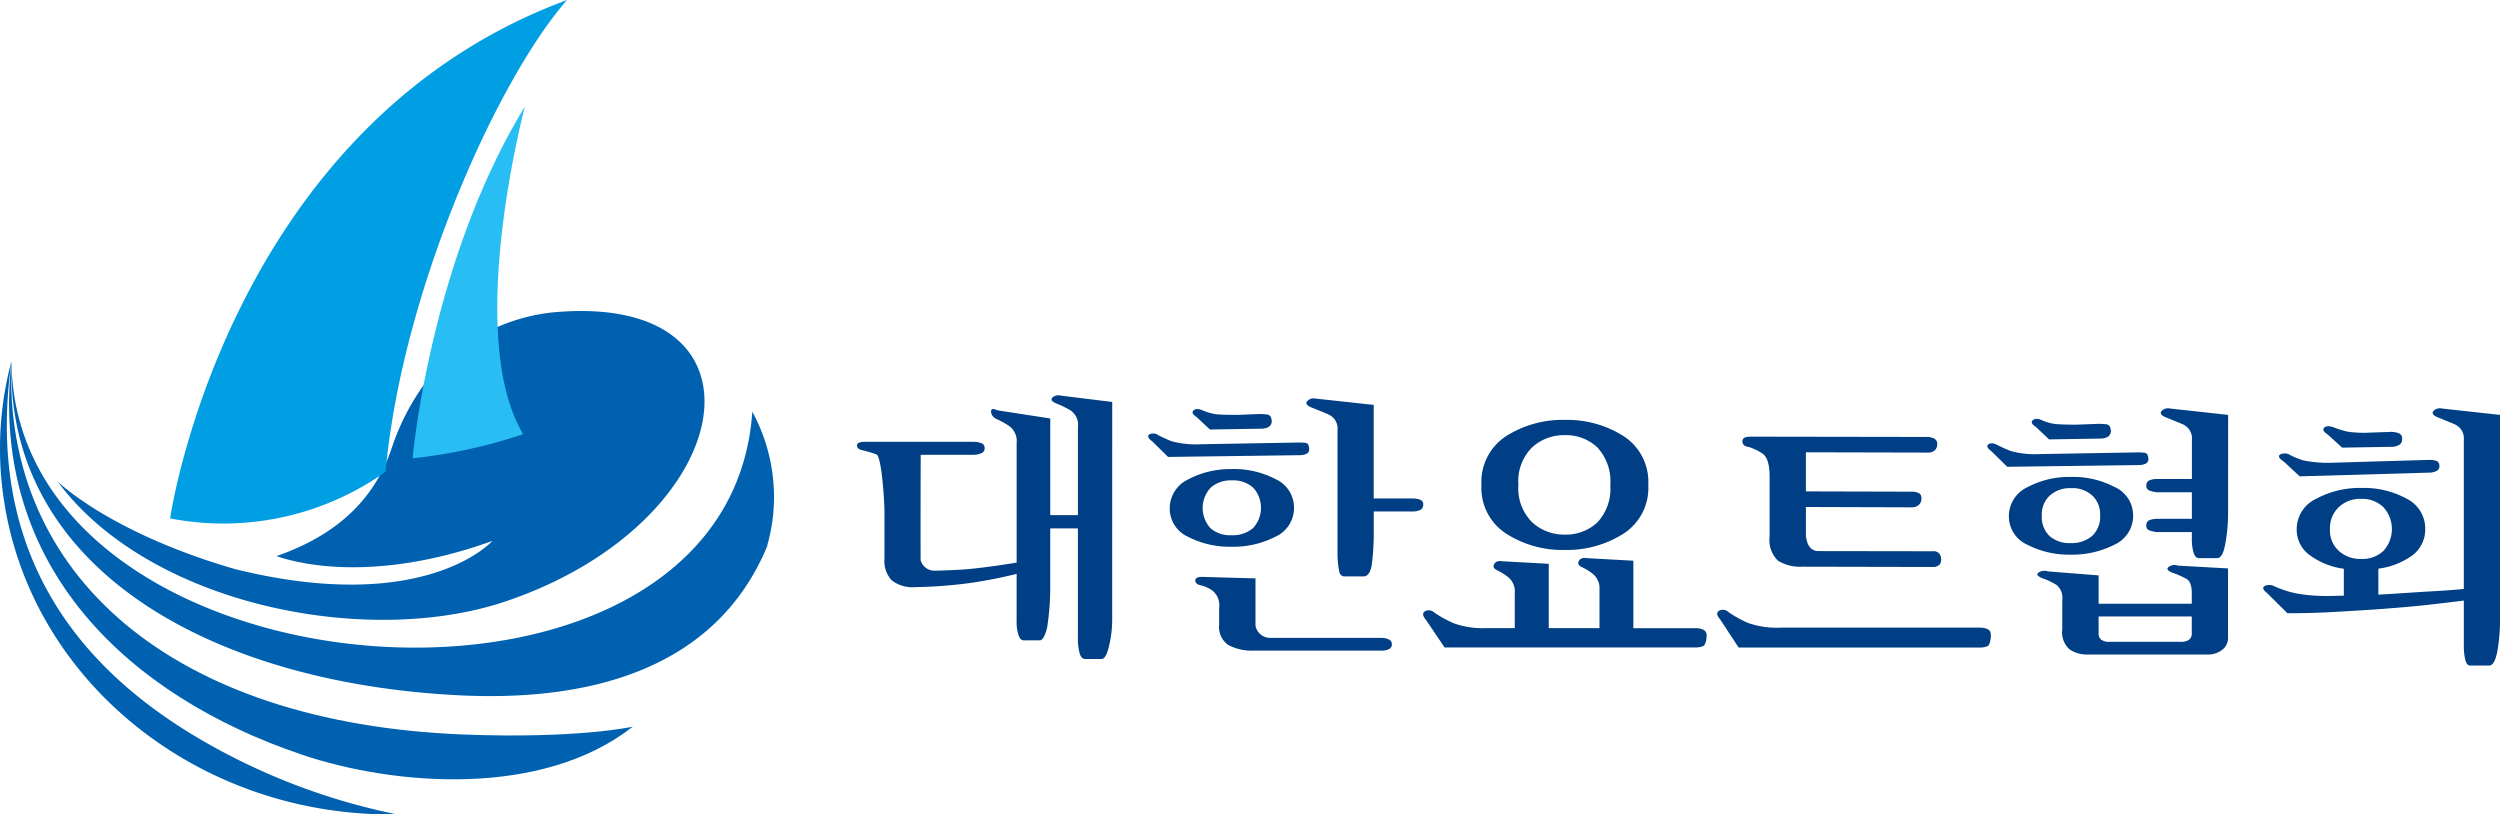
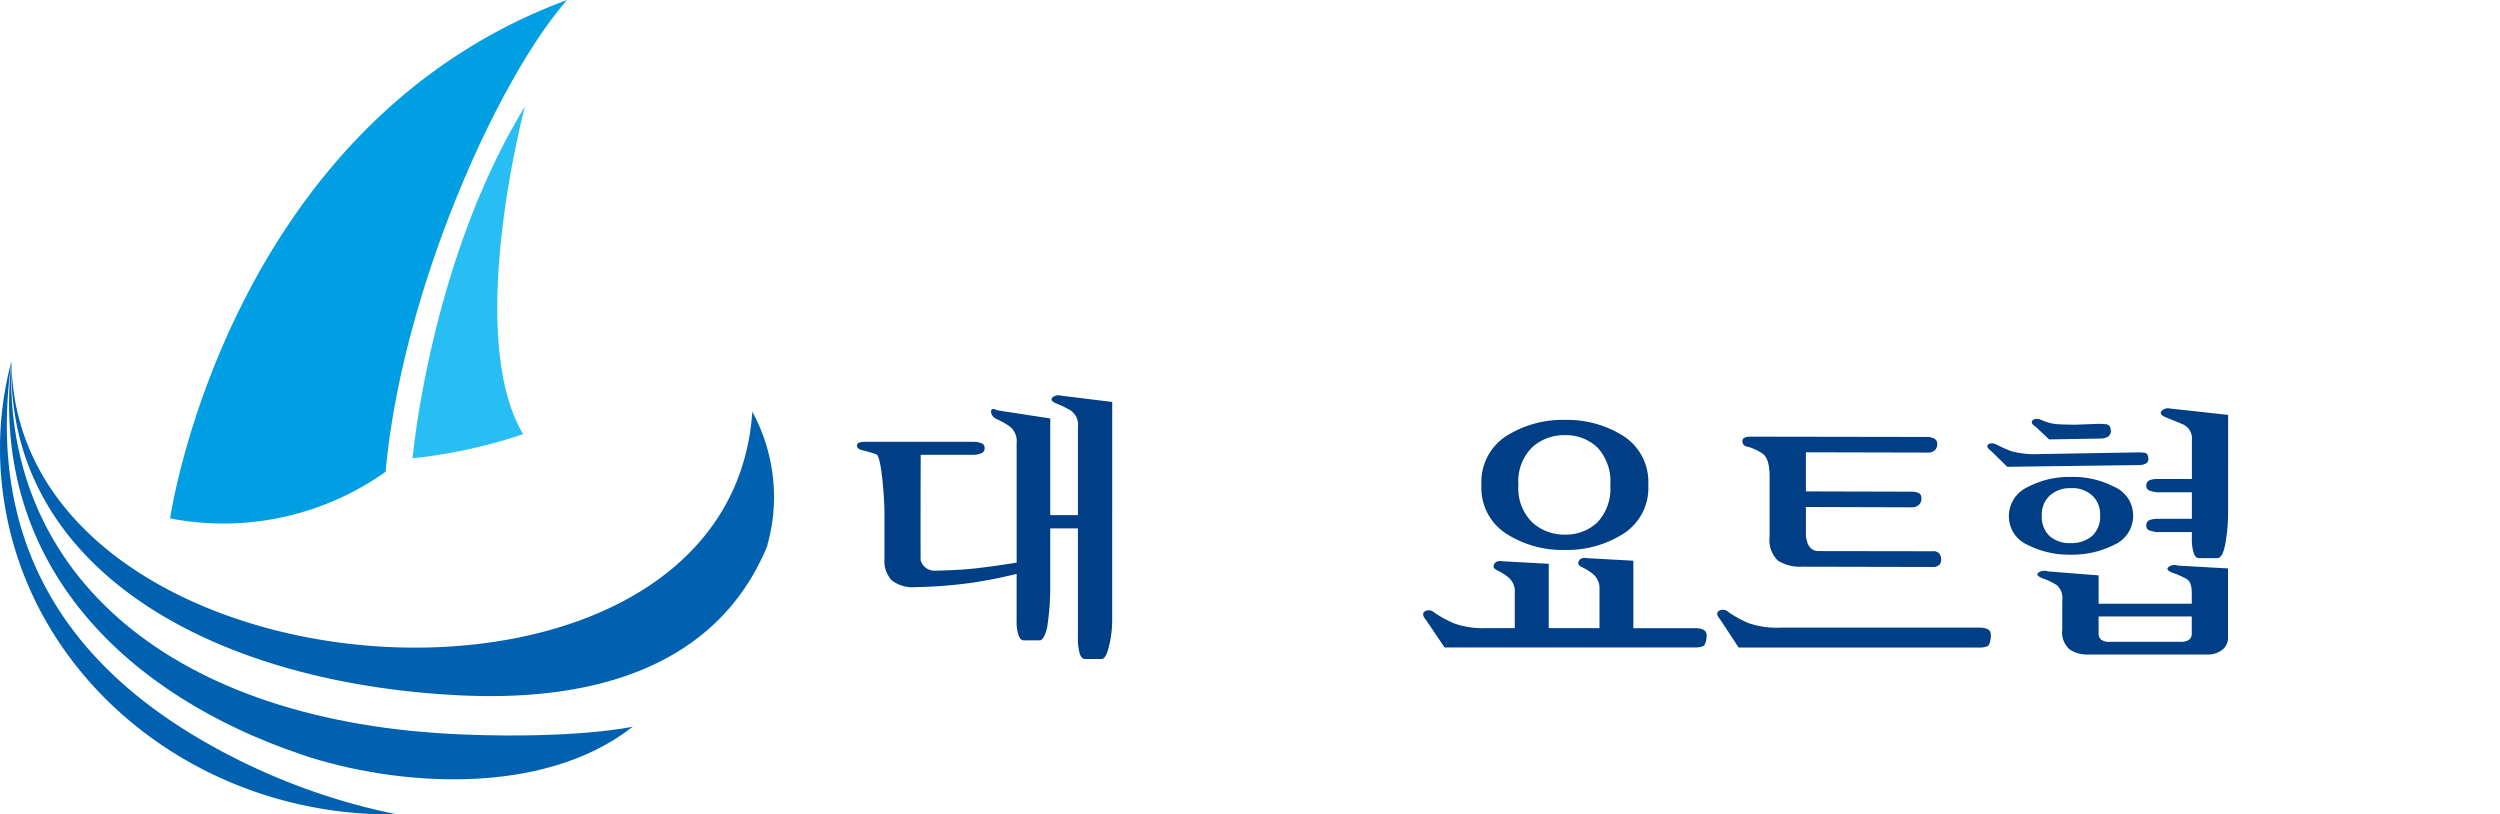
<svg xmlns="http://www.w3.org/2000/svg" id="요트_로고" width="195.896" height="63.816" viewBox="0 0 195.896 63.816">
  <defs>
    <clipPath id="clip-path">
      <rect id="사각형_3674" data-name="사각형 3674" width="195.897" height="63.816" fill="none" />
    </clipPath>
  </defs>
  <g id="그룹_3035" data-name="그룹 3035" transform="translate(0 0)" clip-path="url(#clip-path)">
    <path id="패스_13727" data-name="패스 13727" d="M60.306,30.557a13.966,13.966,0,0,0-1.558-4.7C56.919,53.132.937,48.9.7,21.9.232,38.029,16.178,47.121,35.826,48.085c9.723.478,20.017-1.773,24.123-11.764l-.028.01a13.808,13.808,0,0,0,.385-5.774" transform="translate(0.201 6.4)" fill="#0061b1" />
-     <path id="패스_13728" data-name="패스 13728" d="M38.609,41.611c18.439-6.23,21.534-24.274,3.737-22.649a14.654,14.654,0,0,0-10.055,5.55,18.239,18.239,0,0,0-2.575,4.978l-.043.119c-1.407,4.21-4.546,6.9-9.03,8.456,3.632,1.228,9.69,1.432,16.923-1.193,0,0-5.215,5.9-20.153,2.215C7.521,36.224,3.483,32.2,3.483,32.2c7.133,9.681,24.225,13.093,35.126,9.41" transform="translate(1.018 5.511)" fill="#0061b1" />
    <path id="패스_13729" data-name="패스 13729" d="M23.449,52.727c7.267,2.455,18.842,3.41,25.974-2.181,0,0-4.281.961-13.253.614C13.357,50.273.034,38.682.738,21.9c-.008.079.009-.076,0,0-1.781,16.232,9.347,26.306,22.711,30.822" transform="translate(0.161 6.395)" fill="#0061b1" />
    <path id="패스_13730" data-name="패스 13730" d="M.9,21.918a26.5,26.5,0,0,0-.62,10.7c2.087,14.543,15.5,25.055,30.812,24.813A50.245,50.245,0,0,1,15.4,51.376C2.281,43.568-.614,32.694.9,21.918h0" transform="translate(0 6.381)" fill="#0061b1" />
    <path id="패스_13731" data-name="패스 13731" d="M33.824,6.455s-4.781,17.913-.142,25.678a40.544,40.544,0,0,1-8.664,1.894s1.352-15.4,8.806-27.572" transform="translate(7.311 1.886)" fill="#28bef3" />
    <path id="패스_13732" data-name="패스 13732" d="M71.964,41.507a8.861,8.861,0,0,1-.248,2.117c-.16.672-.353,1.009-.583,1.009H69.846c-.187,0-.332-.143-.426-.425a4.315,4.315,0,0,1-.142-1.274V34.4H67.109v4.617a20.293,20.293,0,0,1-.243,3.154c-.168.672-.358,1-.585,1H65.042q-.285,0-.419-.417a3.144,3.144,0,0,1-.147-1.054v-3.74q-1.527.388-3.4.68A35.964,35.964,0,0,1,56.521,39a2.642,2.642,0,0,1-1.826-.531,2.193,2.193,0,0,1-.575-1.685v-3.67c0-.8-.212-4.377-.638-4.521s-.757-.24-1.014-.3c-.33-.061-.495-.194-.5-.386s.208-.293.629-.293h8.474a1.89,1.89,0,0,1,.634.1.4.4,0,0,1,.265.419.4.4,0,0,1-.265.376,1.565,1.565,0,0,1-.634.12H56.959c-.014,4.166-.014,8.645,0,8.273a1.123,1.123,0,0,0,1.113.81c1.22-.028,2.215-.079,2.984-.16s1.907-.227,3.421-.473V27.7a1.444,1.444,0,0,0-.529-1.284,6.18,6.18,0,0,0-1.052-.591c-.373-.163-.5-.578-.382-.73s.326.045.618.075l3.979.614v7.572h2.168v-6.9a1.362,1.362,0,0,0-.572-1.3,7.4,7.4,0,0,0-1.079-.531c-.376-.152-.5-.3-.362-.464a.671.671,0,0,1,.645-.171l4.055.5Z" transform="translate(15.185 7.007)" fill="#003e85" />
-     <path id="패스_13733" data-name="패스 13733" d="M81.464,27.614a3.386,3.386,0,0,1,.5.031c.164.025.256.164.27.423a.389.389,0,0,1-.216.439,1.256,1.256,0,0,1-.478.1l-10.357.137-1.241-1.221c-.328-.242-.4-.421-.231-.541a.679.679,0,0,1,.724.068c.287.147.633.308,1.02.463a7.241,7.241,0,0,0,2.313.238Zm-5.272,2.078a7.049,7.049,0,0,1,3.413.792,2.444,2.444,0,0,1,1.446,2.223A2.473,2.473,0,0,1,79.591,35a7.27,7.27,0,0,1-3.476.781,7.087,7.087,0,0,1-3.346-.768,2.427,2.427,0,0,1-1.454-2.238A2.5,2.5,0,0,1,72.77,30.5a7.015,7.015,0,0,1,3.422-.8m2.144-4.32a5.079,5.079,0,0,1,.584.037c.231.022.355.167.375.435a.511.511,0,0,1-.236.545,1.143,1.143,0,0,1-.543.133l-4.051.067-1.034-.968c-.327-.212-.41-.393-.247-.534s.411-.134.738.012a3.953,3.953,0,0,0,1.1.3c.336.027.87.043,1.613.043l1.7-.068m9.609,17.543a1.328,1.328,0,0,1,.513.11.4.4,0,0,1,.262.368.414.414,0,0,1-.233.406,1.238,1.238,0,0,1-.543.112H77.9a3.943,3.943,0,0,1-1.977-.429,1.7,1.7,0,0,1-.737-1.609v-1.31a1.473,1.473,0,0,0-.607-1.415,2.849,2.849,0,0,0-.81-.349c-.313-.062-.463-.193-.452-.4s.255-.292.733-.26l3.983.112v3.707a1.166,1.166,0,0,0,1.231.952h8.682m-11.8-8.041a2.452,2.452,0,0,0,1.7-.562,2.345,2.345,0,0,0,.012-3.159,2.313,2.313,0,0,0-1.667-.575,2.365,2.365,0,0,0-1.676.575,2.348,2.348,0,0,0-.01,3.169,2.329,2.329,0,0,0,1.639.553M90.322,32a1.737,1.737,0,0,1,.592.09.383.383,0,0,1,.261.406.41.41,0,0,1-.247.406,1.217,1.217,0,0,1-.557.115H87.3v1.662a18.138,18.138,0,0,1-.178,2.659c-.119.513-.33.77-.62.77H84.977c-.124,0-.242-.088-.355-.261a7.5,7.5,0,0,1-.162-1.741V26.643a1.2,1.2,0,0,0-.725-1.233c-.486-.211-.9-.375-1.237-.51-.439-.168-.571-.344-.416-.522a.68.68,0,0,1,.668-.205l4.547.495V32Z" transform="translate(20.345 7.06)" fill="#003e85" />
    <path id="패스_13734" data-name="패스 13734" d="M100.115,41.777V38.768a1.45,1.45,0,0,0-.456-1.182,3.676,3.676,0,0,0-.889-.567c-.295-.132-.384-.3-.273-.5s.335-.282.659-.222l3.613.2v5.286h4.939a1.417,1.417,0,0,1,.526.112.477.477,0,0,1,.275.5c0,.295-.1.742-.288.8a1.565,1.565,0,0,1-.513.1H87.98l-1.452-2.149c-.273-.317-.308-.544-.088-.686a.618.618,0,0,1,.734.1A8.8,8.8,0,0,0,88.7,41.4a6.683,6.683,0,0,0,2.577.377h2.2V39.022a1.451,1.451,0,0,0-.456-1.185,3.78,3.78,0,0,0-.888-.569c-.295-.134-.384-.3-.271-.505s.331-.273.651-.224l3.626.2v5.041Zm-2.71-16.316a8.292,8.292,0,0,1,4.581,1.262,4.271,4.271,0,0,1,1.953,3.831,4.254,4.254,0,0,1-1.953,3.829,8.247,8.247,0,0,1-4.609,1.27,8.139,8.139,0,0,1-4.56-1.27,4.258,4.258,0,0,1-1.951-3.829,4.276,4.276,0,0,1,1.951-3.831,8.285,8.285,0,0,1,4.589-1.262m0,8.989a3.605,3.605,0,0,0,2.543-.954,3.843,3.843,0,0,0,1.014-2.915,3.909,3.909,0,0,0-1.014-2.963,3.582,3.582,0,0,0-2.543-.96,3.7,3.7,0,0,0-2.574.96,3.751,3.751,0,0,0-1.071,2.937,3.756,3.756,0,0,0,1.071,2.924,3.678,3.678,0,0,0,2.574.97" transform="translate(25.218 7.44)" fill="#003e85" />
    <path id="패스_13735" data-name="패스 13735" d="M124.772,41.444a1.4,1.4,0,0,1,.531.116c.181.071.268.238.268.5,0,.3-.09.786-.283.846a1.629,1.629,0,0,1-.516.1H105.81l-1.446-2.2c-.275-.314-.31-.541-.093-.682a.614.614,0,0,1,.737.1,9.142,9.142,0,0,0,1.524.849,6.83,6.83,0,0,0,2.583.371Zm-3.745-5.984a.583.583,0,0,1,.517.2.768.768,0,0,1,.134.446.581.581,0,0,1-.162.433.749.749,0,0,1-.538.152l-10.187-.022a3.249,3.249,0,0,1-1.9-.472,2.226,2.226,0,0,1-.655-1.894v-4.68c0-.982-.2-1.595-.583-1.835a4.218,4.218,0,0,0-1.051-.5c-.319-.036-.491-.178-.5-.433s.2-.375.636-.375l13.8.022a1.242,1.242,0,0,1,.6.132.444.444,0,0,1,.23.425.643.643,0,0,1-.187.488.781.781,0,0,1-.587.181l-9.516-.023v3.064l8.3.022a1.324,1.324,0,0,1,.548.111c.152.078.224.243.207.5a.661.661,0,0,1-.231.447.807.807,0,0,1-.523.168l-8.3-.026v2.256c.089.8.421,1.2,1.009,1.2Z" transform="translate(30.429 7.736)" fill="#003e85" />
    <path id="패스_13736" data-name="패스 13736" d="M132.348,28.212a3.441,3.441,0,0,1,.5.036c.158.022.251.164.274.417a.393.393,0,0,1-.222.439,1.235,1.235,0,0,1-.481.1l-10.352.138-1.244-1.224c-.326-.239-.4-.419-.226-.539s.41-.1.718.067c.292.149.632.3,1.022.46a7.106,7.106,0,0,0,2.307.239Zm-5.267,1.924a7.013,7.013,0,0,1,3.408.793,2.44,2.44,0,0,1,1.445,2.214,2.482,2.482,0,0,1-1.459,2.3,7.281,7.281,0,0,1-3.475.783,7.079,7.079,0,0,1-3.343-.77,2.43,2.43,0,0,1-1.46-2.242,2.5,2.5,0,0,1,1.46-2.277,7,7,0,0,1,3.424-.8m2.146-4.161a5.451,5.451,0,0,1,.576.032q.345.035.373.442a.517.517,0,0,1-.233.545,1.2,1.2,0,0,1-.541.134l-4.055.067-1.027-.973c-.331-.215-.417-.388-.249-.53s.406-.145.729.008a3.729,3.729,0,0,0,1.1.295c.337.03.879.045,1.614.045l1.711-.066m10.147,16.676a1.2,1.2,0,0,1-.5,1.065,1.807,1.807,0,0,1-1.026.336h-9.5a2.407,2.407,0,0,1-1.388-.4,1.759,1.759,0,0,1-.578-1.549V39.8a1.326,1.326,0,0,0-.434-1.189,5.488,5.488,0,0,0-.983-.486c-.483-.168-.637-.326-.466-.477a.8.8,0,0,1,.747-.111l3.984.315v2.219h7.3v-.818c0-.6-.134-.974-.419-1.128a7.179,7.179,0,0,0-.95-.432c-.482-.164-.642-.328-.469-.487a.774.774,0,0,1,.752-.12l3.927.22v5.345m-12.351-7.332a2.455,2.455,0,0,0,1.712-.567,2.057,2.057,0,0,0,.616-1.609,1.994,1.994,0,0,0-.61-1.543,2.278,2.278,0,0,0-1.66-.584,2.343,2.343,0,0,0-1.677.584,2.011,2.011,0,0,0-.622,1.567,2.065,2.065,0,0,0,.606,1.6,2.333,2.333,0,0,0,1.635.553m8.606,7.737a1.247,1.247,0,0,0,.669-.145.6.6,0,0,0,.234-.556V41.068h-7.3v1.312a.616.616,0,0,0,.2.508,1.049,1.049,0,0,0,.671.168h5.531m3.745-10.022a13.441,13.441,0,0,1-.209,2.286c-.137.784-.349,1.179-.647,1.179h-1.44c-.174,0-.31-.138-.407-.42a3.781,3.781,0,0,1-.138-1.12v-.5h-2.765a2.7,2.7,0,0,1-.566-.134.368.368,0,0,1-.235-.389.411.411,0,0,1,.256-.417,1.712,1.712,0,0,1,.6-.1h2.712V31.336h-2.765a2.551,2.551,0,0,1-.566-.134.367.367,0,0,1-.235-.386.41.41,0,0,1,.256-.419,1.55,1.55,0,0,1,.6-.1h2.712V27.237a1.2,1.2,0,0,0-.724-1.23c-.479-.2-.894-.375-1.243-.508-.425-.167-.565-.341-.41-.523a.684.684,0,0,1,.669-.2l4.549.5Z" transform="translate(35.216 7.235)" fill="#003e85" />
-     <path id="패스_13737" data-name="패스 13737" d="M155.793,41.449a13.9,13.9,0,0,1-.2,2.287c-.137.781-.357,1.179-.651,1.179h-1.5c-.171,0-.3-.159-.371-.465a4.567,4.567,0,0,1-.114-1.12V39.823c-.815.107-1.764.217-2.845.339s-2.467.238-4.151.362c-1.592.1-2.866.181-3.825.226s-1.969.067-3,.067l-1.6-1.583c-.324-.255-.385-.441-.172-.556a.846.846,0,0,1,.769.037,7.961,7.961,0,0,0,1.7.549,13.47,13.47,0,0,0,2.608.2c.207,0,.4-.006.583-.012s.355-.01.531-.01v-2.11a5.783,5.783,0,0,1-2.635-1.04,2.447,2.447,0,0,1-1.058-2.057,2.628,2.628,0,0,1,1.527-2.388A7.212,7.212,0,0,1,144.948,31a6.982,6.982,0,0,1,3.524.839,2.607,2.607,0,0,1,1.459,2.376A2.514,2.514,0,0,1,148.9,36.3a5.805,5.805,0,0,1-2.64,1.025v2.04c.159-.014.323-.026.507-.035s.367-.019.554-.031c1.122-.075,2.2-.147,3.246-.207s1.83-.118,2.389-.178V27.237a1.2,1.2,0,0,0-.729-1.23c-.474-.2-.894-.375-1.237-.508q-.647-.25-.412-.523a.68.68,0,0,1,.667-.2l4.549.5ZM150.263,28.8a1.969,1.969,0,0,1,.507.067.376.376,0,0,1,.27.385.387.387,0,0,1-.229.419,1.166,1.166,0,0,1-.495.127l-10.22.293-1.217-1.132c-.415-.275-.513-.47-.293-.591a.8.8,0,0,1,.786.066,5.884,5.884,0,0,0,1.031.411,9.58,9.58,0,0,0,2.327.177l7.534-.222m-3.019-2.2a2.129,2.129,0,0,1,.556.092.433.433,0,0,1,.323.473.5.5,0,0,1-.258.477,1.169,1.169,0,0,1-.544.134l-3.9.065L142.29,26.81c-.328-.209-.421-.392-.275-.53s.388-.156.715-.039a8.861,8.861,0,0,0,1.089.344,8.5,8.5,0,0,0,1.516.089l1.91-.067m-2.325,9.957a2.422,2.422,0,0,0,1.732-.625,2.538,2.538,0,0,0,0-3.435,2.382,2.382,0,0,0-1.732-.649,2.436,2.436,0,0,0-1.765.649,2.287,2.287,0,0,0-.687,1.751,2.155,2.155,0,0,0,.7,1.684,2.525,2.525,0,0,0,1.757.625" transform="translate(40.104 7.235)" fill="#003e85" />
    <path id="패스_13738" data-name="패스 13738" d="M10.315,40.624S14.756,9.861,41.42,0C36,6.176,28.5,22.737,27.2,36.965a21.948,21.948,0,0,1-16.88,3.658" transform="translate(3.014 0)" fill="#009ee2" />
  </g>
</svg>